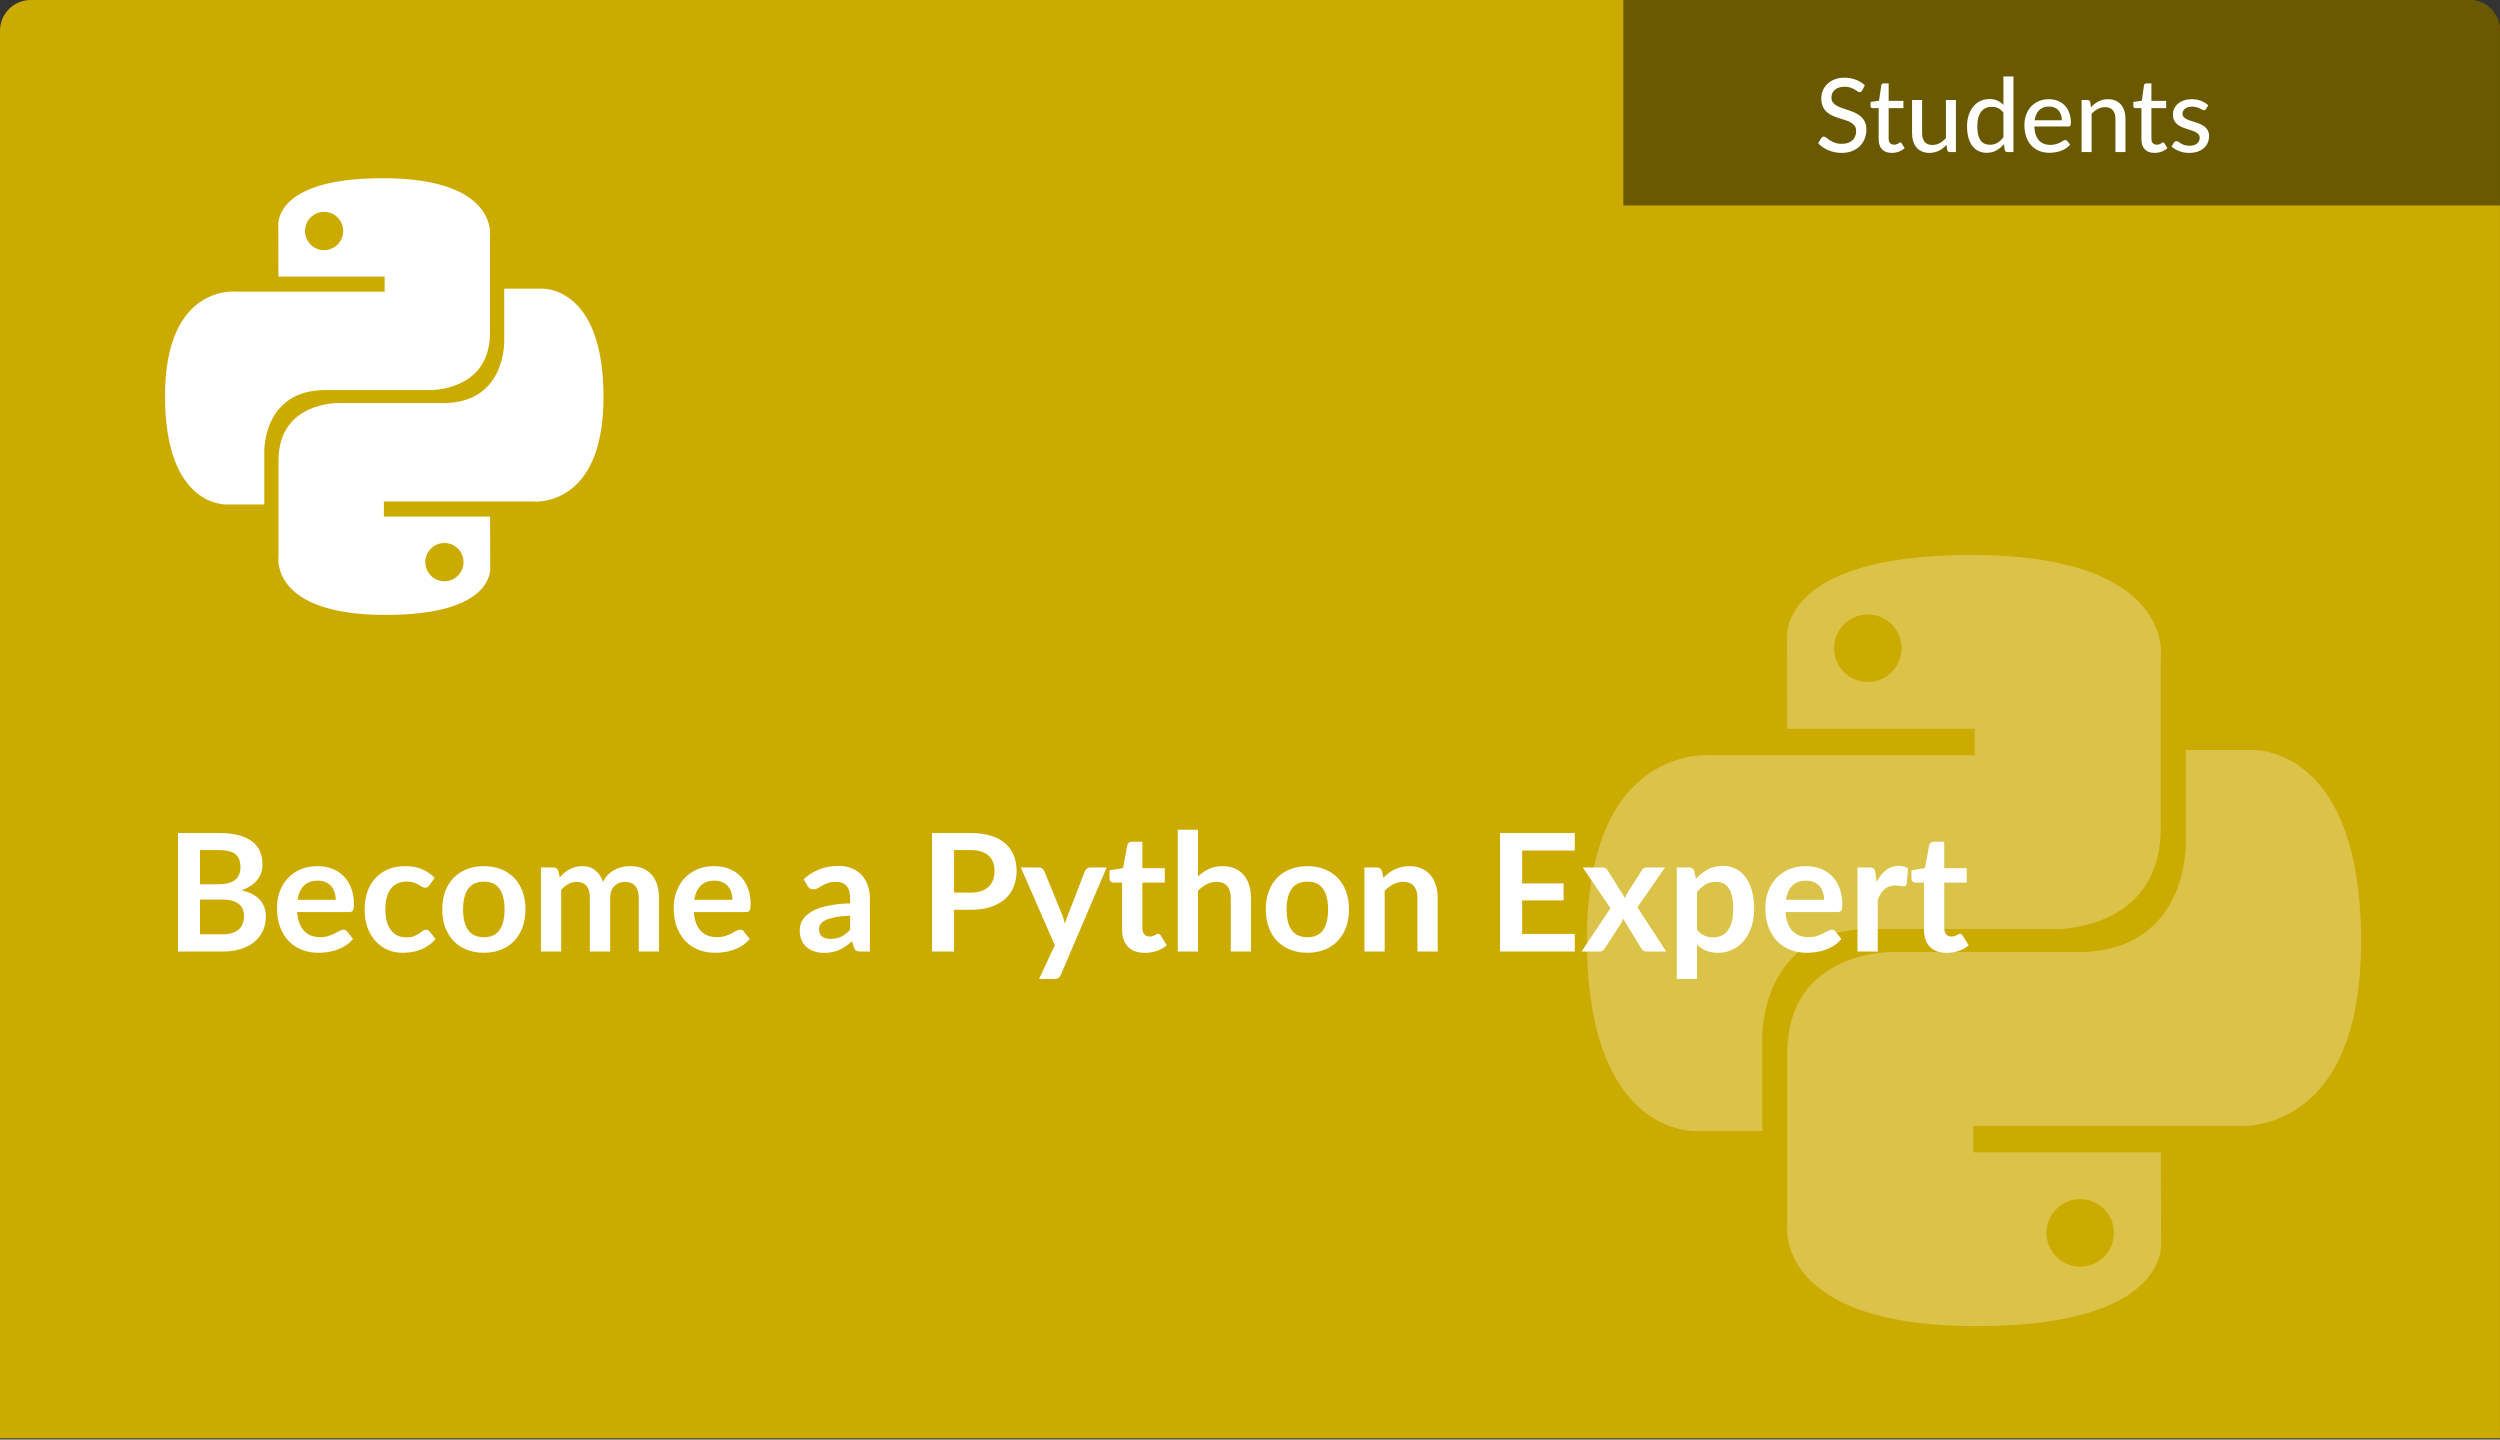
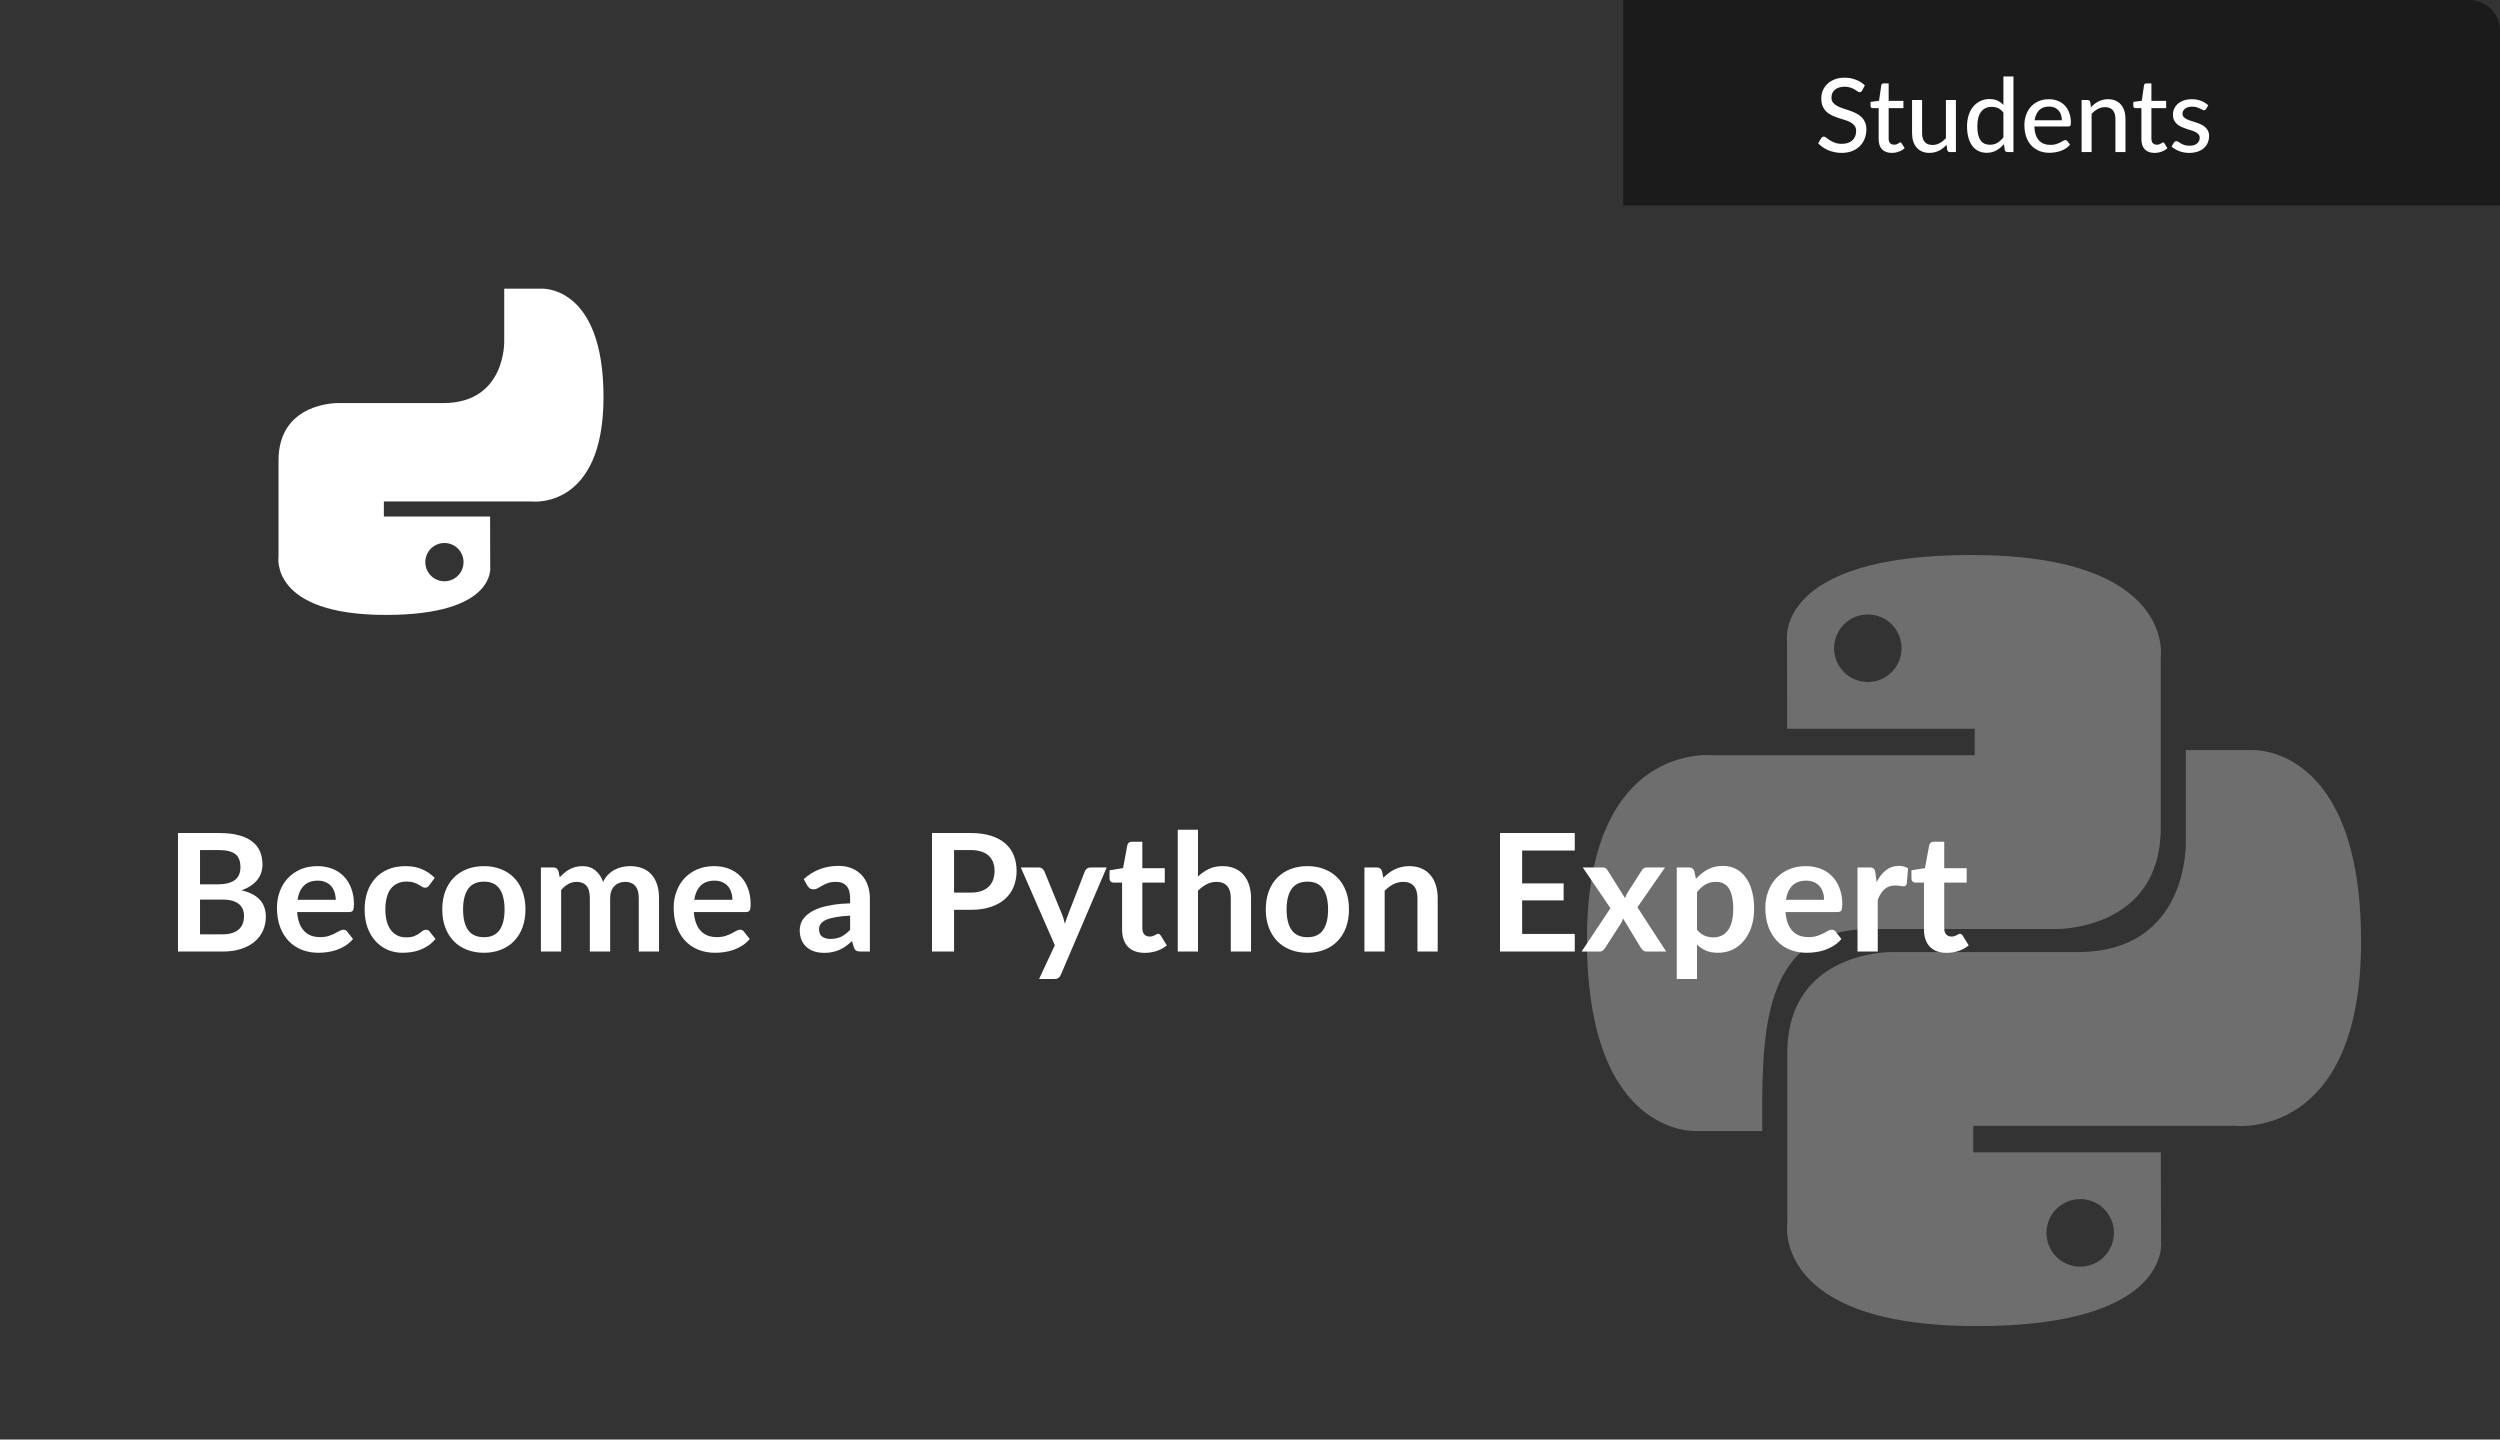
<svg xmlns="http://www.w3.org/2000/svg" width="488" height="281" viewBox="0 0 488 281" fill="none">
  <rect x="0" y="0" width="488" height="281" fill="#333333" stroke="none" />
-   <path d="M0 6C0 2.686 2.686 0 6 0H481.993C485.307 0 487.993 2.686 487.993 6V280.763H0V6Z" fill="#CCAB00" />
  <path d="M43.396 182.381C44.196 182.381 44.868 182.285 45.412 182.093C45.956 181.901 46.388 181.645 46.708 181.325C47.039 181.005 47.273 180.632 47.412 180.205C47.561 179.779 47.636 179.325 47.636 178.845C47.636 178.344 47.556 177.896 47.396 177.501C47.236 177.096 46.985 176.755 46.644 176.477C46.303 176.189 45.86 175.971 45.316 175.821C44.783 175.672 44.137 175.597 43.38 175.597H39.044V182.381H43.396ZM39.044 165.933V172.621H42.468C43.94 172.621 45.049 172.355 45.796 171.821C46.553 171.288 46.932 170.44 46.932 169.277C46.932 168.072 46.591 167.213 45.908 166.701C45.225 166.189 44.159 165.933 42.708 165.933H39.044ZM42.708 162.605C44.223 162.605 45.519 162.749 46.596 163.037C47.673 163.325 48.553 163.736 49.236 164.269C49.929 164.803 50.436 165.448 50.756 166.205C51.076 166.963 51.236 167.816 51.236 168.765C51.236 169.309 51.156 169.832 50.996 170.333C50.836 170.824 50.585 171.288 50.244 171.725C49.913 172.152 49.487 172.541 48.964 172.893C48.452 173.245 47.839 173.544 47.124 173.789C50.303 174.504 51.892 176.221 51.892 178.941C51.892 179.923 51.705 180.829 51.332 181.661C50.959 182.493 50.415 183.213 49.7 183.821C48.985 184.419 48.105 184.888 47.06 185.229C46.015 185.571 44.82 185.741 43.476 185.741H34.74V162.605H42.708ZM65.536 175.645C65.536 175.133 65.461 174.653 65.312 174.205C65.173 173.747 64.96 173.347 64.672 173.005C64.384 172.664 64.016 172.397 63.568 172.205C63.13 172.003 62.618 171.901 62.032 171.901C60.891 171.901 59.989 172.227 59.328 172.877C58.677 173.528 58.261 174.451 58.08 175.645H65.536ZM58 178.029C58.064 178.872 58.213 179.603 58.448 180.221C58.682 180.829 58.992 181.336 59.376 181.741C59.76 182.136 60.213 182.435 60.736 182.637C61.269 182.829 61.856 182.925 62.496 182.925C63.136 182.925 63.685 182.851 64.144 182.701C64.613 182.552 65.019 182.387 65.36 182.205C65.712 182.024 66.016 181.859 66.272 181.709C66.538 181.56 66.794 181.485 67.04 181.485C67.371 181.485 67.616 181.608 67.776 181.853L68.912 183.293C68.475 183.805 67.984 184.237 67.44 184.589C66.896 184.931 66.325 185.208 65.728 185.421C65.141 185.624 64.538 185.768 63.92 185.853C63.312 185.939 62.72 185.981 62.144 185.981C61.002 185.981 59.941 185.795 58.96 185.421C57.978 185.037 57.125 184.477 56.4 183.741C55.675 182.995 55.104 182.077 54.688 180.989C54.272 179.891 54.064 178.621 54.064 177.181C54.064 176.061 54.245 175.011 54.608 174.029C54.971 173.037 55.488 172.179 56.16 171.453C56.843 170.717 57.669 170.136 58.64 169.709C59.621 169.283 60.725 169.069 61.952 169.069C62.986 169.069 63.941 169.235 64.816 169.565C65.691 169.896 66.442 170.381 67.072 171.021C67.701 171.651 68.192 172.429 68.544 173.357C68.906 174.275 69.088 175.325 69.088 176.509C69.088 177.107 69.024 177.512 68.896 177.725C68.768 177.928 68.522 178.029 68.16 178.029H58ZM83.814 172.797C83.696 172.947 83.579 173.064 83.462 173.149C83.355 173.235 83.195 173.277 82.982 173.277C82.779 173.277 82.582 173.219 82.39 173.101C82.198 172.973 81.968 172.835 81.702 172.685C81.435 172.525 81.115 172.387 80.742 172.269C80.379 172.141 79.926 172.077 79.382 172.077C78.688 172.077 78.08 172.205 77.558 172.461C77.035 172.707 76.598 173.064 76.246 173.533C75.904 174.003 75.648 174.573 75.478 175.245C75.307 175.907 75.222 176.659 75.222 177.501C75.222 178.376 75.312 179.155 75.494 179.837C75.686 180.52 75.958 181.096 76.31 181.565C76.662 182.024 77.088 182.376 77.59 182.621C78.091 182.856 78.656 182.973 79.286 182.973C79.915 182.973 80.422 182.899 80.806 182.749C81.2 182.589 81.531 182.419 81.798 182.237C82.064 182.045 82.294 181.875 82.486 181.725C82.688 181.565 82.912 181.485 83.158 181.485C83.478 181.485 83.718 181.608 83.878 181.853L85.014 183.293C84.576 183.805 84.102 184.237 83.59 184.589C83.078 184.931 82.544 185.208 81.99 185.421C81.446 185.624 80.88 185.768 80.294 185.853C79.718 185.939 79.142 185.981 78.566 185.981C77.552 185.981 76.598 185.795 75.702 185.421C74.806 185.037 74.022 184.483 73.35 183.757C72.678 183.032 72.144 182.147 71.75 181.101C71.366 180.045 71.174 178.845 71.174 177.501C71.174 176.296 71.344 175.181 71.686 174.157C72.038 173.123 72.55 172.232 73.222 171.485C73.894 170.728 74.726 170.136 75.718 169.709C76.71 169.283 77.851 169.069 79.142 169.069C80.368 169.069 81.44 169.267 82.358 169.661C83.286 170.056 84.118 170.621 84.854 171.357L83.814 172.797ZM94.474 169.069C95.69 169.069 96.794 169.267 97.786 169.661C98.788 170.056 99.642 170.616 100.346 171.341C101.06 172.067 101.61 172.952 101.994 173.997C102.378 175.043 102.57 176.211 102.57 177.501C102.57 178.803 102.378 179.976 101.994 181.021C101.61 182.067 101.06 182.957 100.346 183.693C99.642 184.429 98.788 184.995 97.786 185.389C96.794 185.784 95.69 185.981 94.474 185.981C93.247 185.981 92.132 185.784 91.13 185.389C90.127 184.995 89.269 184.429 88.554 183.693C87.85 182.957 87.3 182.067 86.906 181.021C86.522 179.976 86.33 178.803 86.33 177.501C86.33 176.211 86.522 175.043 86.906 173.997C87.3 172.952 87.85 172.067 88.554 171.341C89.269 170.616 90.127 170.056 91.13 169.661C92.132 169.267 93.247 169.069 94.474 169.069ZM94.474 182.941C95.839 182.941 96.847 182.483 97.498 181.565C98.159 180.648 98.49 179.304 98.49 177.533C98.49 175.763 98.159 174.413 97.498 173.485C96.847 172.557 95.839 172.093 94.474 172.093C93.087 172.093 92.058 172.563 91.386 173.501C90.725 174.429 90.394 175.773 90.394 177.533C90.394 179.293 90.725 180.637 91.386 181.565C92.058 182.483 93.087 182.941 94.474 182.941ZM105.585 185.741V169.325H108.001C108.513 169.325 108.849 169.565 109.009 170.045L109.265 171.261C109.553 170.941 109.851 170.648 110.161 170.381C110.481 170.115 110.817 169.885 111.169 169.693C111.531 169.501 111.915 169.352 112.321 169.245C112.737 169.128 113.19 169.069 113.681 169.069C114.715 169.069 115.563 169.352 116.225 169.917C116.897 170.472 117.398 171.213 117.729 172.141C117.985 171.597 118.305 171.133 118.689 170.749C119.073 170.355 119.494 170.035 119.953 169.789C120.411 169.544 120.897 169.363 121.409 169.245C121.931 169.128 122.454 169.069 122.977 169.069C123.883 169.069 124.689 169.208 125.393 169.485C126.097 169.763 126.689 170.168 127.169 170.701C127.649 171.235 128.011 171.885 128.257 172.653C128.513 173.421 128.641 174.301 128.641 175.293V185.741H124.689V175.293C124.689 174.248 124.459 173.464 124.001 172.941C123.542 172.408 122.87 172.141 121.985 172.141C121.579 172.141 121.201 172.211 120.849 172.349C120.507 172.488 120.203 172.691 119.937 172.957C119.681 173.213 119.478 173.539 119.329 173.933C119.179 174.328 119.105 174.781 119.105 175.293V185.741H115.137V175.293C115.137 174.195 114.913 173.395 114.465 172.893C114.027 172.392 113.382 172.141 112.529 172.141C111.953 172.141 111.414 172.285 110.913 172.573C110.422 172.851 109.963 173.235 109.537 173.725V185.741H105.585ZM142.973 175.645C142.973 175.133 142.899 174.653 142.749 174.205C142.611 173.747 142.397 173.347 142.109 173.005C141.821 172.664 141.453 172.397 141.005 172.205C140.568 172.003 140.056 171.901 139.469 171.901C138.328 171.901 137.427 172.227 136.765 172.877C136.115 173.528 135.699 174.451 135.517 175.645H142.973ZM135.437 178.029C135.501 178.872 135.651 179.603 135.885 180.221C136.12 180.829 136.429 181.336 136.813 181.741C137.197 182.136 137.651 182.435 138.173 182.637C138.707 182.829 139.293 182.925 139.933 182.925C140.573 182.925 141.123 182.851 141.581 182.701C142.051 182.552 142.456 182.387 142.797 182.205C143.149 182.024 143.453 181.859 143.709 181.709C143.976 181.56 144.232 181.485 144.477 181.485C144.808 181.485 145.053 181.608 145.213 181.853L146.349 183.293C145.912 183.805 145.421 184.237 144.877 184.589C144.333 184.931 143.763 185.208 143.165 185.421C142.579 185.624 141.976 185.768 141.357 185.853C140.749 185.939 140.157 185.981 139.581 185.981C138.44 185.981 137.379 185.795 136.397 185.421C135.416 185.037 134.563 184.477 133.837 183.741C133.112 182.995 132.541 182.077 132.125 180.989C131.709 179.891 131.501 178.621 131.501 177.181C131.501 176.061 131.683 175.011 132.045 174.029C132.408 173.037 132.925 172.179 133.597 171.453C134.28 170.717 135.107 170.136 136.077 169.709C137.059 169.283 138.163 169.069 139.389 169.069C140.424 169.069 141.379 169.235 142.253 169.565C143.128 169.896 143.88 170.381 144.509 171.021C145.139 171.651 145.629 172.429 145.981 173.357C146.344 174.275 146.525 175.325 146.525 176.509C146.525 177.107 146.461 177.512 146.333 177.725C146.205 177.928 145.96 178.029 145.597 178.029H135.437ZM165.944 178.733C164.803 178.787 163.843 178.888 163.064 179.037C162.286 179.176 161.662 179.357 161.192 179.581C160.723 179.805 160.387 180.067 160.184 180.365C159.982 180.664 159.88 180.989 159.88 181.341C159.88 182.035 160.083 182.531 160.488 182.829C160.904 183.128 161.443 183.277 162.104 183.277C162.915 183.277 163.614 183.133 164.2 182.845C164.798 182.547 165.379 182.099 165.944 181.501V178.733ZM156.888 171.613C158.776 169.885 161.048 169.021 163.704 169.021C164.664 169.021 165.523 169.181 166.28 169.501C167.038 169.811 167.678 170.248 168.2 170.813C168.723 171.368 169.118 172.035 169.384 172.813C169.662 173.592 169.8 174.445 169.8 175.373V185.741H168.008C167.635 185.741 167.347 185.688 167.144 185.581C166.942 185.464 166.782 185.235 166.664 184.893L166.312 183.709C165.896 184.083 165.491 184.413 165.096 184.701C164.702 184.979 164.291 185.213 163.864 185.405C163.438 185.597 162.979 185.741 162.488 185.837C162.008 185.944 161.475 185.997 160.888 185.997C160.195 185.997 159.555 185.907 158.968 185.725C158.382 185.533 157.875 185.251 157.448 184.877C157.022 184.504 156.691 184.04 156.456 183.485C156.222 182.931 156.104 182.285 156.104 181.549C156.104 181.133 156.174 180.723 156.312 180.317C156.451 179.901 156.675 179.507 156.984 179.133C157.304 178.76 157.715 178.408 158.216 178.077C158.718 177.747 159.331 177.459 160.056 177.213C160.792 176.968 161.646 176.771 162.616 176.621C163.587 176.461 164.696 176.365 165.944 176.333V175.373C165.944 174.275 165.71 173.464 165.24 172.941C164.771 172.408 164.094 172.141 163.208 172.141C162.568 172.141 162.035 172.216 161.608 172.365C161.192 172.515 160.824 172.685 160.504 172.877C160.184 173.059 159.891 173.224 159.624 173.373C159.368 173.523 159.08 173.597 158.76 173.597C158.483 173.597 158.248 173.528 158.056 173.389C157.864 173.24 157.71 173.069 157.592 172.877L156.888 171.613ZM189.448 174.237C190.237 174.237 190.925 174.141 191.512 173.949C192.098 173.747 192.584 173.464 192.968 173.101C193.362 172.728 193.656 172.28 193.848 171.757C194.04 171.224 194.136 170.632 194.136 169.981C194.136 169.363 194.04 168.803 193.848 168.301C193.656 167.8 193.368 167.373 192.984 167.021C192.6 166.669 192.114 166.403 191.528 166.221C190.941 166.029 190.248 165.933 189.448 165.933H186.232V174.237H189.448ZM189.448 162.605C190.994 162.605 192.333 162.787 193.464 163.149C194.594 163.512 195.528 164.019 196.264 164.669C197 165.32 197.544 166.099 197.896 167.005C198.258 167.912 198.44 168.904 198.44 169.981C198.44 171.101 198.253 172.131 197.88 173.069C197.506 173.997 196.946 174.797 196.2 175.469C195.453 176.141 194.514 176.664 193.384 177.037C192.264 177.411 190.952 177.597 189.448 177.597H186.232V185.741H181.928V162.605H189.448ZM216.028 169.325L207.084 190.253C206.967 190.531 206.812 190.739 206.62 190.877C206.439 191.027 206.156 191.101 205.772 191.101H202.828L205.9 184.509L199.26 169.325H202.732C203.041 169.325 203.281 169.4 203.452 169.549C203.633 169.699 203.767 169.869 203.852 170.061L207.34 178.573C207.457 178.861 207.553 179.149 207.628 179.437C207.713 179.725 207.793 180.019 207.868 180.317C207.964 180.019 208.06 179.725 208.156 179.437C208.252 179.139 208.359 178.845 208.476 178.557L211.772 170.061C211.857 169.848 211.996 169.672 212.188 169.533C212.391 169.395 212.615 169.325 212.86 169.325H216.028ZM223.463 185.997C222.034 185.997 220.935 185.597 220.167 184.797C219.41 183.987 219.031 182.872 219.031 181.453V172.285H217.351C217.138 172.285 216.956 172.216 216.807 172.077C216.658 171.939 216.583 171.731 216.583 171.453V169.885L219.223 169.453L220.055 164.973C220.108 164.76 220.21 164.595 220.359 164.477C220.508 164.36 220.7 164.301 220.935 164.301H222.983V169.469H227.367V172.285H222.983V181.181C222.983 181.693 223.106 182.093 223.351 182.381C223.607 182.669 223.954 182.813 224.391 182.813C224.636 182.813 224.839 182.787 224.999 182.733C225.17 182.669 225.314 182.605 225.431 182.541C225.559 182.477 225.671 182.419 225.767 182.365C225.863 182.301 225.959 182.269 226.055 182.269C226.172 182.269 226.268 182.301 226.343 182.365C226.418 182.419 226.498 182.504 226.583 182.621L227.767 184.541C227.191 185.021 226.53 185.384 225.783 185.629C225.036 185.875 224.263 185.997 223.463 185.997ZM233.849 171.085C234.489 170.488 235.193 170.003 235.961 169.629C236.729 169.256 237.631 169.069 238.665 169.069C239.561 169.069 240.356 169.224 241.049 169.533C241.743 169.832 242.319 170.259 242.777 170.813C243.247 171.357 243.599 172.013 243.833 172.781C244.079 173.539 244.201 174.376 244.201 175.293V185.741H240.249V175.293C240.249 174.291 240.02 173.517 239.561 172.973C239.103 172.419 238.404 172.141 237.465 172.141C236.783 172.141 236.143 172.296 235.545 172.605C234.948 172.915 234.383 173.336 233.849 173.869V185.741H229.897V161.965H233.849V171.085ZM255.224 169.069C256.44 169.069 257.544 169.267 258.536 169.661C259.538 170.056 260.392 170.616 261.096 171.341C261.81 172.067 262.36 172.952 262.744 173.997C263.128 175.043 263.32 176.211 263.32 177.501C263.32 178.803 263.128 179.976 262.744 181.021C262.36 182.067 261.81 182.957 261.096 183.693C260.392 184.429 259.538 184.995 258.536 185.389C257.544 185.784 256.44 185.981 255.224 185.981C253.997 185.981 252.882 185.784 251.88 185.389C250.877 184.995 250.018 184.429 249.304 183.693C248.6 182.957 248.05 182.067 247.656 181.021C247.272 179.976 247.08 178.803 247.08 177.501C247.08 176.211 247.272 175.043 247.656 173.997C248.05 172.952 248.6 172.067 249.304 171.341C250.018 170.616 250.877 170.056 251.88 169.661C252.882 169.267 253.997 169.069 255.224 169.069ZM255.224 182.941C256.589 182.941 257.597 182.483 258.248 181.565C258.909 180.648 259.24 179.304 259.24 177.533C259.24 175.763 258.909 174.413 258.248 173.485C257.597 172.557 256.589 172.093 255.224 172.093C253.837 172.093 252.808 172.563 252.136 173.501C251.474 174.429 251.144 175.773 251.144 177.533C251.144 179.293 251.474 180.637 252.136 181.565C252.808 182.483 253.837 182.941 255.224 182.941ZM270.031 171.341C270.361 171.011 270.708 170.707 271.071 170.429C271.444 170.141 271.833 169.901 272.239 169.709C272.655 169.507 273.097 169.352 273.567 169.245C274.036 169.128 274.548 169.069 275.103 169.069C275.999 169.069 276.793 169.224 277.487 169.533C278.18 169.832 278.756 170.259 279.215 170.813C279.684 171.357 280.036 172.013 280.271 172.781C280.516 173.539 280.639 174.376 280.639 175.293V185.741H276.687V175.293C276.687 174.291 276.457 173.517 275.999 172.973C275.54 172.419 274.841 172.141 273.903 172.141C273.22 172.141 272.58 172.296 271.983 172.605C271.385 172.915 270.82 173.336 270.287 173.869V185.741H266.335V169.325H268.751C269.263 169.325 269.599 169.565 269.759 170.045L270.031 171.341ZM297.123 166.029V172.445H305.219V175.757H297.123V182.301H307.395V185.741H292.803V162.605H307.395V166.029H297.123ZM325.241 185.741H321.433C321.145 185.741 320.91 185.667 320.729 185.517C320.558 185.368 320.414 185.197 320.297 185.005L316.825 179.293C316.771 179.475 316.707 179.645 316.633 179.805C316.569 179.965 316.494 180.115 316.409 180.253L313.337 185.005C313.219 185.187 313.075 185.357 312.905 185.517C312.734 185.667 312.521 185.741 312.265 185.741H308.729L314.361 177.277L308.953 169.325H312.761C313.049 169.325 313.262 169.368 313.401 169.453C313.539 169.528 313.662 169.656 313.769 169.837L317.209 175.309C317.326 174.947 317.491 174.589 317.705 174.237L320.473 169.917C320.707 169.523 321.011 169.325 321.385 169.325H325.017L319.625 177.101L325.241 185.741ZM331.256 181.485C331.704 182.029 332.189 182.413 332.712 182.637C333.245 182.861 333.821 182.973 334.44 182.973C335.037 182.973 335.576 182.861 336.056 182.637C336.536 182.413 336.941 182.072 337.272 181.613C337.613 181.155 337.874 180.579 338.056 179.885C338.237 179.181 338.328 178.355 338.328 177.405C338.328 176.445 338.248 175.635 338.088 174.973C337.938 174.301 337.72 173.757 337.432 173.341C337.144 172.925 336.792 172.621 336.376 172.429C335.97 172.237 335.506 172.141 334.984 172.141C334.162 172.141 333.464 172.317 332.888 172.669C332.312 173.011 331.768 173.496 331.256 174.125V181.485ZM331.048 171.565C331.72 170.808 332.482 170.195 333.336 169.725C334.189 169.256 335.192 169.021 336.344 169.021C337.24 169.021 338.056 169.208 338.792 169.581C339.538 169.955 340.178 170.499 340.712 171.213C341.256 171.917 341.672 172.792 341.96 173.837C342.258 174.872 342.408 176.061 342.408 177.405C342.408 178.632 342.242 179.768 341.912 180.813C341.581 181.859 341.106 182.765 340.488 183.533C339.88 184.301 339.138 184.904 338.264 185.341C337.4 185.768 336.429 185.981 335.352 185.981C334.434 185.981 333.65 185.843 333 185.565C332.349 185.277 331.768 184.883 331.256 184.381V191.101H327.304V169.325H329.72C330.232 169.325 330.568 169.565 330.728 170.045L331.048 171.565ZM356.067 175.645C356.067 175.133 355.992 174.653 355.843 174.205C355.704 173.747 355.491 173.347 355.203 173.005C354.915 172.664 354.547 172.397 354.099 172.205C353.662 172.003 353.15 171.901 352.563 171.901C351.422 171.901 350.52 172.227 349.859 172.877C349.208 173.528 348.792 174.451 348.611 175.645H356.067ZM348.531 178.029C348.595 178.872 348.744 179.603 348.979 180.221C349.214 180.829 349.523 181.336 349.907 181.741C350.291 182.136 350.744 182.435 351.267 182.637C351.8 182.829 352.387 182.925 353.027 182.925C353.667 182.925 354.216 182.851 354.675 182.701C355.144 182.552 355.55 182.387 355.891 182.205C356.243 182.024 356.547 181.859 356.803 181.709C357.07 181.56 357.326 181.485 357.571 181.485C357.902 181.485 358.147 181.608 358.307 181.853L359.443 183.293C359.006 183.805 358.515 184.237 357.971 184.589C357.427 184.931 356.856 185.208 356.259 185.421C355.672 185.624 355.07 185.768 354.451 185.853C353.843 185.939 353.251 185.981 352.675 185.981C351.534 185.981 350.472 185.795 349.491 185.421C348.51 185.037 347.656 184.477 346.931 183.741C346.206 182.995 345.635 182.077 345.219 180.989C344.803 179.891 344.595 178.621 344.595 177.181C344.595 176.061 344.776 175.011 345.139 174.029C345.502 173.037 346.019 172.179 346.691 171.453C347.374 170.717 348.2 170.136 349.171 169.709C350.152 169.283 351.256 169.069 352.483 169.069C353.518 169.069 354.472 169.235 355.347 169.565C356.222 169.896 356.974 170.381 357.603 171.021C358.232 171.651 358.723 172.429 359.075 173.357C359.438 174.275 359.619 175.325 359.619 176.509C359.619 177.107 359.555 177.512 359.427 177.725C359.299 177.928 359.054 178.029 358.691 178.029H348.531ZM366.313 172.173C366.825 171.192 367.433 170.424 368.137 169.869C368.841 169.304 369.673 169.021 370.633 169.021C371.39 169.021 371.998 169.187 372.457 169.517L372.201 172.477C372.147 172.669 372.067 172.808 371.961 172.893C371.865 172.968 371.731 173.005 371.561 173.005C371.401 173.005 371.161 172.979 370.841 172.925C370.531 172.872 370.227 172.845 369.929 172.845C369.491 172.845 369.102 172.909 368.761 173.037C368.419 173.165 368.11 173.352 367.833 173.597C367.566 173.832 367.326 174.12 367.113 174.461C366.91 174.803 366.718 175.192 366.537 175.629V185.741H362.585V169.325H364.905C365.31 169.325 365.593 169.4 365.753 169.549C365.913 169.688 366.019 169.944 366.073 170.317L366.313 172.173ZM379.994 185.997C378.565 185.997 377.466 185.597 376.698 184.797C375.941 183.987 375.562 182.872 375.562 181.453V172.285H373.882C373.669 172.285 373.488 172.216 373.338 172.077C373.189 171.939 373.114 171.731 373.114 171.453V169.885L375.754 169.453L376.586 164.973C376.64 164.76 376.741 164.595 376.89 164.477C377.04 164.36 377.232 164.301 377.466 164.301H379.514V169.469H383.898V172.285H379.514V181.181C379.514 181.693 379.637 182.093 379.882 182.381C380.138 182.669 380.485 182.813 380.922 182.813C381.168 182.813 381.37 182.787 381.53 182.733C381.701 182.669 381.845 182.605 381.962 182.541C382.09 182.477 382.202 182.419 382.298 182.365C382.394 182.301 382.49 182.269 382.586 182.269C382.704 182.269 382.8 182.301 382.874 182.365C382.949 182.419 383.029 182.504 383.114 182.621L384.298 184.541C383.722 185.021 383.061 185.384 382.314 185.629C381.568 185.875 380.794 185.997 379.994 185.997Z" fill="white" />
  <g clip-path="url(#clip0_582_1081)">
-     <path d="M74.695 34.785C52.968 34.785 54.325 44.219 54.325 44.219L54.349 53.993H75.083V56.928H46.114C46.114 56.928 32.211 55.349 32.211 77.299C32.211 99.25 44.346 98.471 44.346 98.471H51.588V88.285C51.588 88.285 51.198 76.135 63.529 76.135H84.094C84.094 76.135 95.647 76.322 95.647 64.955V46.16C95.647 46.16 97.402 34.785 74.695 34.785ZM63.263 41.358C63.753 41.358 64.238 41.454 64.691 41.641C65.144 41.829 65.555 42.104 65.901 42.451C66.248 42.798 66.523 43.21 66.71 43.663C66.897 44.116 66.993 44.602 66.993 45.093C66.993 45.583 66.897 46.069 66.71 46.522C66.523 46.976 66.248 47.388 65.901 47.734C65.555 48.081 65.144 48.356 64.691 48.544C64.238 48.731 63.753 48.828 63.263 48.827C62.773 48.828 62.288 48.731 61.835 48.544C61.382 48.356 60.971 48.081 60.624 47.734C60.278 47.388 60.003 46.976 59.816 46.522C59.629 46.069 59.532 45.583 59.533 45.093C59.532 44.602 59.629 44.116 59.816 43.663C60.003 43.21 60.278 42.798 60.624 42.451C60.971 42.104 61.382 41.829 61.835 41.641C62.288 41.454 62.773 41.358 63.263 41.358Z" fill="url(#paint0_linear_582_1081)" />
    <path d="M75.319 120.034C97.046 120.034 95.69 110.6 95.69 110.6L95.666 100.827H74.931V97.892H103.9C103.9 97.892 117.804 99.471 117.804 77.52C117.804 55.57 105.669 56.348 105.669 56.348H98.426V66.534C98.426 66.534 98.817 78.684 86.485 78.684H65.921C65.921 78.684 54.367 78.497 54.367 89.865V108.66C54.367 108.66 52.613 120.034 75.319 120.034H75.319ZM86.752 113.462C86.262 113.463 85.777 113.366 85.324 113.179C84.871 112.991 84.46 112.716 84.113 112.369C83.767 112.022 83.492 111.611 83.305 111.157C83.118 110.704 83.021 110.218 83.022 109.728C83.021 109.237 83.118 108.751 83.305 108.298C83.492 107.844 83.767 107.432 84.113 107.085C84.46 106.739 84.871 106.463 85.324 106.276C85.777 106.088 86.262 105.992 86.752 105.992C87.242 105.992 87.727 106.088 88.18 106.276C88.632 106.463 89.044 106.738 89.39 107.085C89.737 107.432 90.011 107.844 90.199 108.297C90.386 108.751 90.482 109.237 90.482 109.727C90.482 110.218 90.386 110.704 90.199 111.157C90.011 111.61 89.737 112.022 89.39 112.369C89.044 112.716 88.632 112.991 88.18 113.178C87.727 113.366 87.242 113.463 86.752 113.462Z" fill="url(#paint1_linear_582_1081)" />
  </g>
  <g clip-path="url(#clip1_582_1081)">
-     <path d="M384.785 108.336C346.423 108.336 348.819 124.993 348.819 124.993L348.861 142.251H385.469V147.432H334.321C334.321 147.432 309.773 144.644 309.773 183.4C309.773 222.157 331.199 220.782 331.199 220.782H343.986V202.798C343.986 202.798 343.297 181.345 365.07 181.345H401.379C401.379 181.345 421.778 181.675 421.778 161.605V128.42C421.778 128.42 424.876 108.336 384.785 108.336ZM364.6 119.942C365.465 119.941 366.321 120.111 367.121 120.442C367.92 120.773 368.647 121.259 369.258 121.871C369.87 122.484 370.355 123.211 370.686 124.011C371.016 124.812 371.186 125.669 371.185 126.536C371.186 127.402 371.016 128.26 370.686 129.06C370.355 129.86 369.87 130.588 369.258 131.2C368.647 131.813 367.92 132.298 367.121 132.629C366.321 132.96 365.465 133.13 364.6 133.13C363.735 133.13 362.878 132.96 362.078 132.629C361.279 132.298 360.553 131.813 359.941 131.2C359.329 130.588 358.844 129.86 358.514 129.06C358.183 128.26 358.013 127.402 358.014 126.536C358.013 125.669 358.183 124.812 358.514 124.011C358.844 123.211 359.329 122.484 359.941 121.871C360.553 121.259 361.279 120.773 362.078 120.442C362.878 120.111 363.735 119.941 364.6 119.942Z" fill="white" fill-opacity="0.29" />
+     <path d="M384.785 108.336C346.423 108.336 348.819 124.993 348.819 124.993L348.861 142.251H385.469V147.432H334.321C334.321 147.432 309.773 144.644 309.773 183.4C309.773 222.157 331.199 220.782 331.199 220.782H343.986C343.986 202.798 343.297 181.345 365.07 181.345H401.379C401.379 181.345 421.778 181.675 421.778 161.605V128.42C421.778 128.42 424.876 108.336 384.785 108.336ZM364.6 119.942C365.465 119.941 366.321 120.111 367.121 120.442C367.92 120.773 368.647 121.259 369.258 121.871C369.87 122.484 370.355 123.211 370.686 124.011C371.016 124.812 371.186 125.669 371.185 126.536C371.186 127.402 371.016 128.26 370.686 129.06C370.355 129.86 369.87 130.588 369.258 131.2C368.647 131.813 367.92 132.298 367.121 132.629C366.321 132.96 365.465 133.13 364.6 133.13C363.735 133.13 362.878 132.96 362.078 132.629C361.279 132.298 360.553 131.813 359.941 131.2C359.329 130.588 358.844 129.86 358.514 129.06C358.183 128.26 358.013 127.402 358.014 126.536C358.013 125.669 358.183 124.812 358.514 124.011C358.844 123.211 359.329 122.484 359.941 121.871C360.553 121.259 361.279 120.773 362.078 120.442C362.878 120.111 363.735 119.941 364.6 119.942Z" fill="white" fill-opacity="0.29" />
    <path d="M385.869 258.854C424.231 258.854 421.836 242.197 421.836 242.197L421.793 224.94H385.184V219.759H436.333C436.333 219.759 460.88 222.547 460.88 183.79C460.88 145.033 439.454 146.408 439.454 146.408H426.668V164.392C426.668 164.392 427.357 185.845 405.584 185.845H369.275C369.275 185.845 348.876 185.515 348.876 205.586V238.771C348.876 238.771 345.778 258.854 385.868 258.854H385.869ZM406.055 247.25C405.19 247.251 404.333 247.081 403.533 246.75C402.734 246.418 402.008 245.933 401.396 245.32C400.784 244.708 400.299 243.981 399.969 243.18C399.638 242.38 399.468 241.522 399.469 240.656C399.468 239.79 399.638 238.932 399.968 238.131C400.299 237.331 400.784 236.604 401.396 235.991C402.008 235.378 402.734 234.893 403.533 234.562C404.333 234.23 405.19 234.06 406.055 234.061C406.92 234.06 407.776 234.23 408.576 234.562C409.375 234.893 410.102 235.378 410.713 235.991C411.325 236.603 411.81 237.33 412.141 238.131C412.471 238.931 412.641 239.789 412.64 240.655C412.641 241.521 412.471 242.379 412.141 243.18C411.81 243.98 411.325 244.707 410.713 245.32C410.102 245.932 409.375 246.418 408.576 246.749C407.776 247.08 406.92 247.251 406.055 247.25Z" fill="white" fill-opacity="0.29" />
  </g>
  <path d="M316.867 0H481.999C485.313 0 487.999 2.686 487.999 6V40.109H316.867V0Z" fill="black" fill-opacity="0.48" />
  <path d="M363.497 17.665C363.43 17.778 363.36 17.861 363.287 17.915C363.214 17.968 363.12 17.995 363.007 17.995C362.887 17.995 362.75 17.941 362.597 17.835C362.444 17.721 362.25 17.598 362.017 17.465C361.79 17.325 361.517 17.201 361.197 17.095C360.877 16.981 360.494 16.925 360.047 16.925C359.627 16.925 359.257 16.981 358.937 17.095C358.624 17.201 358.36 17.351 358.147 17.545C357.934 17.731 357.77 17.955 357.657 18.215C357.55 18.468 357.497 18.745 357.497 19.045C357.497 19.431 357.594 19.751 357.787 20.005C357.987 20.258 358.247 20.475 358.567 20.655C358.887 20.835 359.25 20.991 359.657 21.125C360.064 21.258 360.48 21.398 360.907 21.545C361.334 21.685 361.75 21.848 362.157 22.035C362.564 22.221 362.927 22.458 363.247 22.745C363.567 23.025 363.824 23.371 364.017 23.785C364.217 24.191 364.317 24.691 364.317 25.285C364.317 25.918 364.207 26.511 363.987 27.065C363.774 27.618 363.46 28.101 363.047 28.515C362.634 28.928 362.124 29.255 361.517 29.495C360.917 29.728 360.234 29.845 359.467 29.845C359.007 29.845 358.56 29.798 358.127 29.705C357.694 29.618 357.284 29.495 356.897 29.335C356.51 29.168 356.147 28.971 355.807 28.745C355.474 28.511 355.174 28.251 354.907 27.965L355.517 26.945C355.577 26.865 355.647 26.798 355.727 26.745C355.814 26.691 355.91 26.665 356.017 26.665C356.157 26.665 356.317 26.738 356.497 26.885C356.684 27.031 356.91 27.195 357.177 27.375C357.45 27.548 357.774 27.708 358.147 27.855C358.527 28.001 358.987 28.075 359.527 28.075C359.967 28.075 360.36 28.018 360.707 27.905C361.054 27.785 361.344 27.618 361.577 27.405C361.817 27.185 362 26.921 362.127 26.615C362.254 26.308 362.317 25.968 362.317 25.595C362.317 25.175 362.22 24.831 362.027 24.565C361.834 24.298 361.577 24.075 361.257 23.895C360.937 23.715 360.574 23.561 360.167 23.435C359.76 23.308 359.344 23.178 358.917 23.045C358.49 22.905 358.074 22.745 357.667 22.565C357.26 22.385 356.897 22.151 356.577 21.865C356.257 21.571 356 21.208 355.807 20.775C355.614 20.335 355.517 19.795 355.517 19.155C355.517 18.641 355.617 18.145 355.817 17.665C356.017 17.185 356.307 16.761 356.687 16.395C357.074 16.021 357.547 15.725 358.107 15.505C358.667 15.278 359.307 15.165 360.027 15.165C360.834 15.165 361.574 15.295 362.247 15.555C362.927 15.808 363.517 16.175 364.017 16.655L363.497 17.665ZM369.277 29.845C368.457 29.845 367.823 29.615 367.377 29.155C366.937 28.695 366.717 28.038 366.717 27.185V21.105H365.537C365.423 21.105 365.327 21.071 365.247 21.005C365.173 20.931 365.137 20.825 365.137 20.685V19.895L366.787 19.665L367.227 16.635C367.253 16.521 367.303 16.435 367.377 16.375C367.457 16.308 367.557 16.275 367.677 16.275H368.667V19.685H371.547V21.105H368.667V27.055C368.667 27.455 368.763 27.755 368.957 27.955C369.157 28.148 369.41 28.245 369.717 28.245C369.897 28.245 370.05 28.221 370.177 28.175C370.31 28.128 370.423 28.078 370.517 28.025C370.61 27.965 370.69 27.911 370.757 27.865C370.823 27.818 370.883 27.795 370.937 27.795C371.003 27.795 371.053 27.811 371.087 27.845C371.127 27.871 371.167 27.918 371.207 27.985L371.787 28.925C371.467 29.218 371.087 29.445 370.647 29.605C370.207 29.765 369.75 29.845 369.277 29.845ZM381.793 19.525V29.685H380.623C380.356 29.685 380.183 29.555 380.103 29.295L379.963 28.275C379.743 28.508 379.513 28.721 379.273 28.915C379.033 29.108 378.776 29.275 378.503 29.415C378.229 29.548 377.939 29.651 377.633 29.725C377.326 29.805 376.996 29.845 376.643 29.845C376.083 29.845 375.589 29.751 375.163 29.565C374.743 29.378 374.389 29.118 374.103 28.785C373.816 28.445 373.599 28.038 373.453 27.565C373.306 27.091 373.233 26.568 373.233 25.995V19.525H375.193V25.995C375.193 26.721 375.359 27.288 375.693 27.695C376.026 28.095 376.536 28.295 377.223 28.295C377.723 28.295 378.189 28.178 378.623 27.945C379.056 27.705 379.463 27.378 379.843 26.965V19.525H381.793ZM391.065 21.985C390.745 21.565 390.398 21.271 390.025 21.105C389.658 20.938 389.245 20.855 388.785 20.855C387.891 20.855 387.198 21.178 386.705 21.825C386.218 22.465 385.975 23.401 385.975 24.635C385.975 25.281 386.028 25.835 386.135 26.295C386.248 26.748 386.408 27.121 386.615 27.415C386.828 27.701 387.088 27.915 387.395 28.055C387.701 28.188 388.048 28.255 388.435 28.255C389.001 28.255 389.491 28.128 389.905 27.875C390.318 27.621 390.705 27.265 391.065 26.805V21.985ZM393.025 14.925V29.685H391.845C391.571 29.685 391.401 29.555 391.335 29.295L391.165 28.125C390.731 28.638 390.238 29.051 389.685 29.365C389.138 29.671 388.505 29.825 387.785 29.825C387.205 29.825 386.678 29.711 386.205 29.485C385.738 29.258 385.338 28.928 385.005 28.495C384.671 28.055 384.415 27.511 384.235 26.865C384.055 26.218 383.965 25.475 383.965 24.635C383.965 23.881 384.065 23.181 384.265 22.535C384.465 21.888 384.755 21.328 385.135 20.855C385.515 20.381 385.975 20.011 386.515 19.745C387.055 19.471 387.665 19.335 388.345 19.335C388.958 19.335 389.478 19.435 389.905 19.635C390.338 19.835 390.725 20.118 391.065 20.485V14.925H393.025ZM402.475 23.475C402.475 23.088 402.418 22.731 402.305 22.405C402.198 22.078 402.038 21.795 401.825 21.555C401.612 21.315 401.352 21.128 401.045 20.995C400.738 20.861 400.385 20.795 399.985 20.795C399.165 20.795 398.518 21.031 398.045 21.505C397.578 21.978 397.282 22.635 397.155 23.475H402.475ZM404.085 28.235C403.845 28.515 403.568 28.758 403.255 28.965C402.942 29.165 402.608 29.328 402.255 29.455C401.902 29.581 401.535 29.675 401.155 29.735C400.782 29.795 400.412 29.825 400.045 29.825C399.345 29.825 398.695 29.708 398.095 29.475C397.502 29.235 396.985 28.888 396.545 28.435C396.112 27.975 395.772 27.408 395.525 26.735C395.285 26.055 395.165 25.275 395.165 24.395C395.165 23.688 395.275 23.031 395.495 22.425C395.715 21.811 396.028 21.278 396.435 20.825C396.848 20.371 397.352 20.015 397.945 19.755C398.538 19.495 399.205 19.365 399.945 19.365C400.565 19.365 401.135 19.468 401.655 19.675C402.182 19.875 402.635 20.168 403.015 20.555C403.395 20.941 403.692 21.418 403.905 21.985C404.125 22.551 404.235 23.198 404.235 23.925C404.235 24.225 404.202 24.428 404.135 24.535C404.068 24.635 403.945 24.685 403.765 24.685H397.105C397.125 25.291 397.212 25.821 397.365 26.275C397.518 26.721 397.728 27.095 397.995 27.395C398.268 27.695 398.592 27.918 398.965 28.065C399.338 28.211 399.755 28.285 400.215 28.285C400.648 28.285 401.022 28.235 401.335 28.135C401.655 28.035 401.928 27.928 402.155 27.815C402.388 27.695 402.582 27.585 402.735 27.485C402.895 27.385 403.035 27.335 403.155 27.335C403.315 27.335 403.438 27.395 403.525 27.515L404.085 28.235ZM408.161 20.935C408.381 20.701 408.611 20.488 408.851 20.295C409.091 20.101 409.344 19.938 409.611 19.805C409.884 19.665 410.174 19.558 410.481 19.485C410.794 19.405 411.128 19.365 411.481 19.365C412.041 19.365 412.531 19.458 412.951 19.645C413.378 19.831 413.734 20.095 414.021 20.435C414.308 20.768 414.524 21.171 414.671 21.645C414.818 22.118 414.891 22.641 414.891 23.215V29.685H412.931V23.215C412.931 22.488 412.764 21.925 412.431 21.525C412.098 21.118 411.588 20.915 410.901 20.915C410.401 20.915 409.931 21.035 409.491 21.275C409.058 21.508 408.654 21.828 408.281 22.235V29.685H406.331V19.525H407.501C407.774 19.525 407.944 19.655 408.011 19.915L408.161 20.935ZM420.566 29.845C419.746 29.845 419.112 29.615 418.666 29.155C418.226 28.695 418.006 28.038 418.006 27.185V21.105H416.826C416.712 21.105 416.616 21.071 416.536 21.005C416.462 20.931 416.426 20.825 416.426 20.685V19.895L418.076 19.665L418.516 16.635C418.542 16.521 418.592 16.435 418.666 16.375C418.746 16.308 418.846 16.275 418.966 16.275H419.956V19.685H422.836V21.105H419.956V27.055C419.956 27.455 420.052 27.755 420.246 27.955C420.446 28.148 420.699 28.245 421.006 28.245C421.186 28.245 421.339 28.221 421.466 28.175C421.599 28.128 421.712 28.078 421.806 28.025C421.899 27.965 421.979 27.911 422.046 27.865C422.112 27.818 422.172 27.795 422.226 27.795C422.292 27.795 422.342 27.811 422.376 27.845C422.416 27.871 422.456 27.918 422.496 27.985L423.076 28.925C422.756 29.218 422.376 29.445 421.936 29.605C421.496 29.765 421.039 29.845 420.566 29.845ZM430.622 21.275C430.568 21.361 430.512 21.425 430.452 21.465C430.392 21.498 430.315 21.515 430.222 21.515C430.115 21.515 429.995 21.478 429.862 21.405C429.735 21.331 429.578 21.251 429.392 21.165C429.212 21.078 428.998 20.998 428.752 20.925C428.505 20.851 428.212 20.815 427.872 20.815C427.592 20.815 427.335 20.851 427.102 20.925C426.875 20.991 426.682 21.088 426.522 21.215C426.362 21.335 426.238 21.481 426.152 21.655C426.065 21.821 426.022 22.001 426.022 22.195C426.022 22.448 426.095 22.658 426.242 22.825C426.395 22.991 426.592 23.135 426.832 23.255C427.078 23.375 427.355 23.485 427.662 23.585C427.975 23.678 428.292 23.778 428.612 23.885C428.938 23.991 429.255 24.115 429.562 24.255C429.875 24.388 430.152 24.558 430.392 24.765C430.638 24.965 430.835 25.208 430.982 25.495C431.135 25.781 431.212 26.131 431.212 26.545C431.212 27.018 431.125 27.458 430.952 27.865C430.785 28.265 430.535 28.611 430.202 28.905C429.875 29.198 429.468 29.428 428.982 29.595C428.495 29.761 427.938 29.845 427.312 29.845C426.612 29.845 425.965 29.728 425.372 29.495C424.778 29.261 424.282 28.965 423.882 28.605L424.342 27.855C424.395 27.761 424.462 27.691 424.542 27.645C424.622 27.591 424.728 27.565 424.862 27.565C424.988 27.565 425.118 27.611 425.252 27.705C425.385 27.798 425.545 27.901 425.732 28.015C425.918 28.121 426.145 28.221 426.412 28.315C426.678 28.401 427.012 28.445 427.412 28.445C427.745 28.445 428.035 28.405 428.282 28.325C428.528 28.238 428.732 28.125 428.892 27.985C429.058 27.838 429.182 27.671 429.262 27.485C429.342 27.298 429.382 27.101 429.382 26.895C429.382 26.628 429.305 26.408 429.152 26.235C429.005 26.055 428.808 25.901 428.562 25.775C428.322 25.648 428.045 25.538 427.732 25.445C427.418 25.351 427.098 25.251 426.772 25.145C426.445 25.038 426.125 24.915 425.812 24.775C425.498 24.635 425.218 24.458 424.972 24.245C424.732 24.031 424.535 23.771 424.382 23.465C424.235 23.158 424.162 22.785 424.162 22.345C424.162 21.951 424.242 21.575 424.402 21.215C424.568 20.855 424.805 20.538 425.112 20.265C425.425 19.991 425.808 19.775 426.262 19.615C426.722 19.448 427.245 19.365 427.832 19.365C428.505 19.365 429.112 19.471 429.652 19.685C430.198 19.898 430.665 20.191 431.052 20.565L430.622 21.275Z" fill="white" />
  <defs>
    <linearGradient id="paint0_linear_582_1081" x1="854.688" y1="801.544" x2="5101.37" y2="5000.55" gradientUnits="userSpaceOnUse">
      <stop stop-color="white" />
      <stop offset="1" stop-color="#366994" />
    </linearGradient>
    <linearGradient id="paint1_linear_582_1081" x1="1268.34" y1="1367.01" x2="5828.52" y2="5672.45" gradientUnits="userSpaceOnUse">
      <stop stop-color="white" />
      <stop offset="1" stop-color="#FFC331" />
    </linearGradient>
    <clipPath id="clip0_582_1081">
      <rect width="85.801" height="85.566" fill="white" transform="translate(32.164 34.761)" />
    </clipPath>
    <clipPath id="clip1_582_1081">
      <rect width="151.492" height="151.077" fill="white" transform="translate(309.688 108.294)" />
    </clipPath>
  </defs>
</svg>